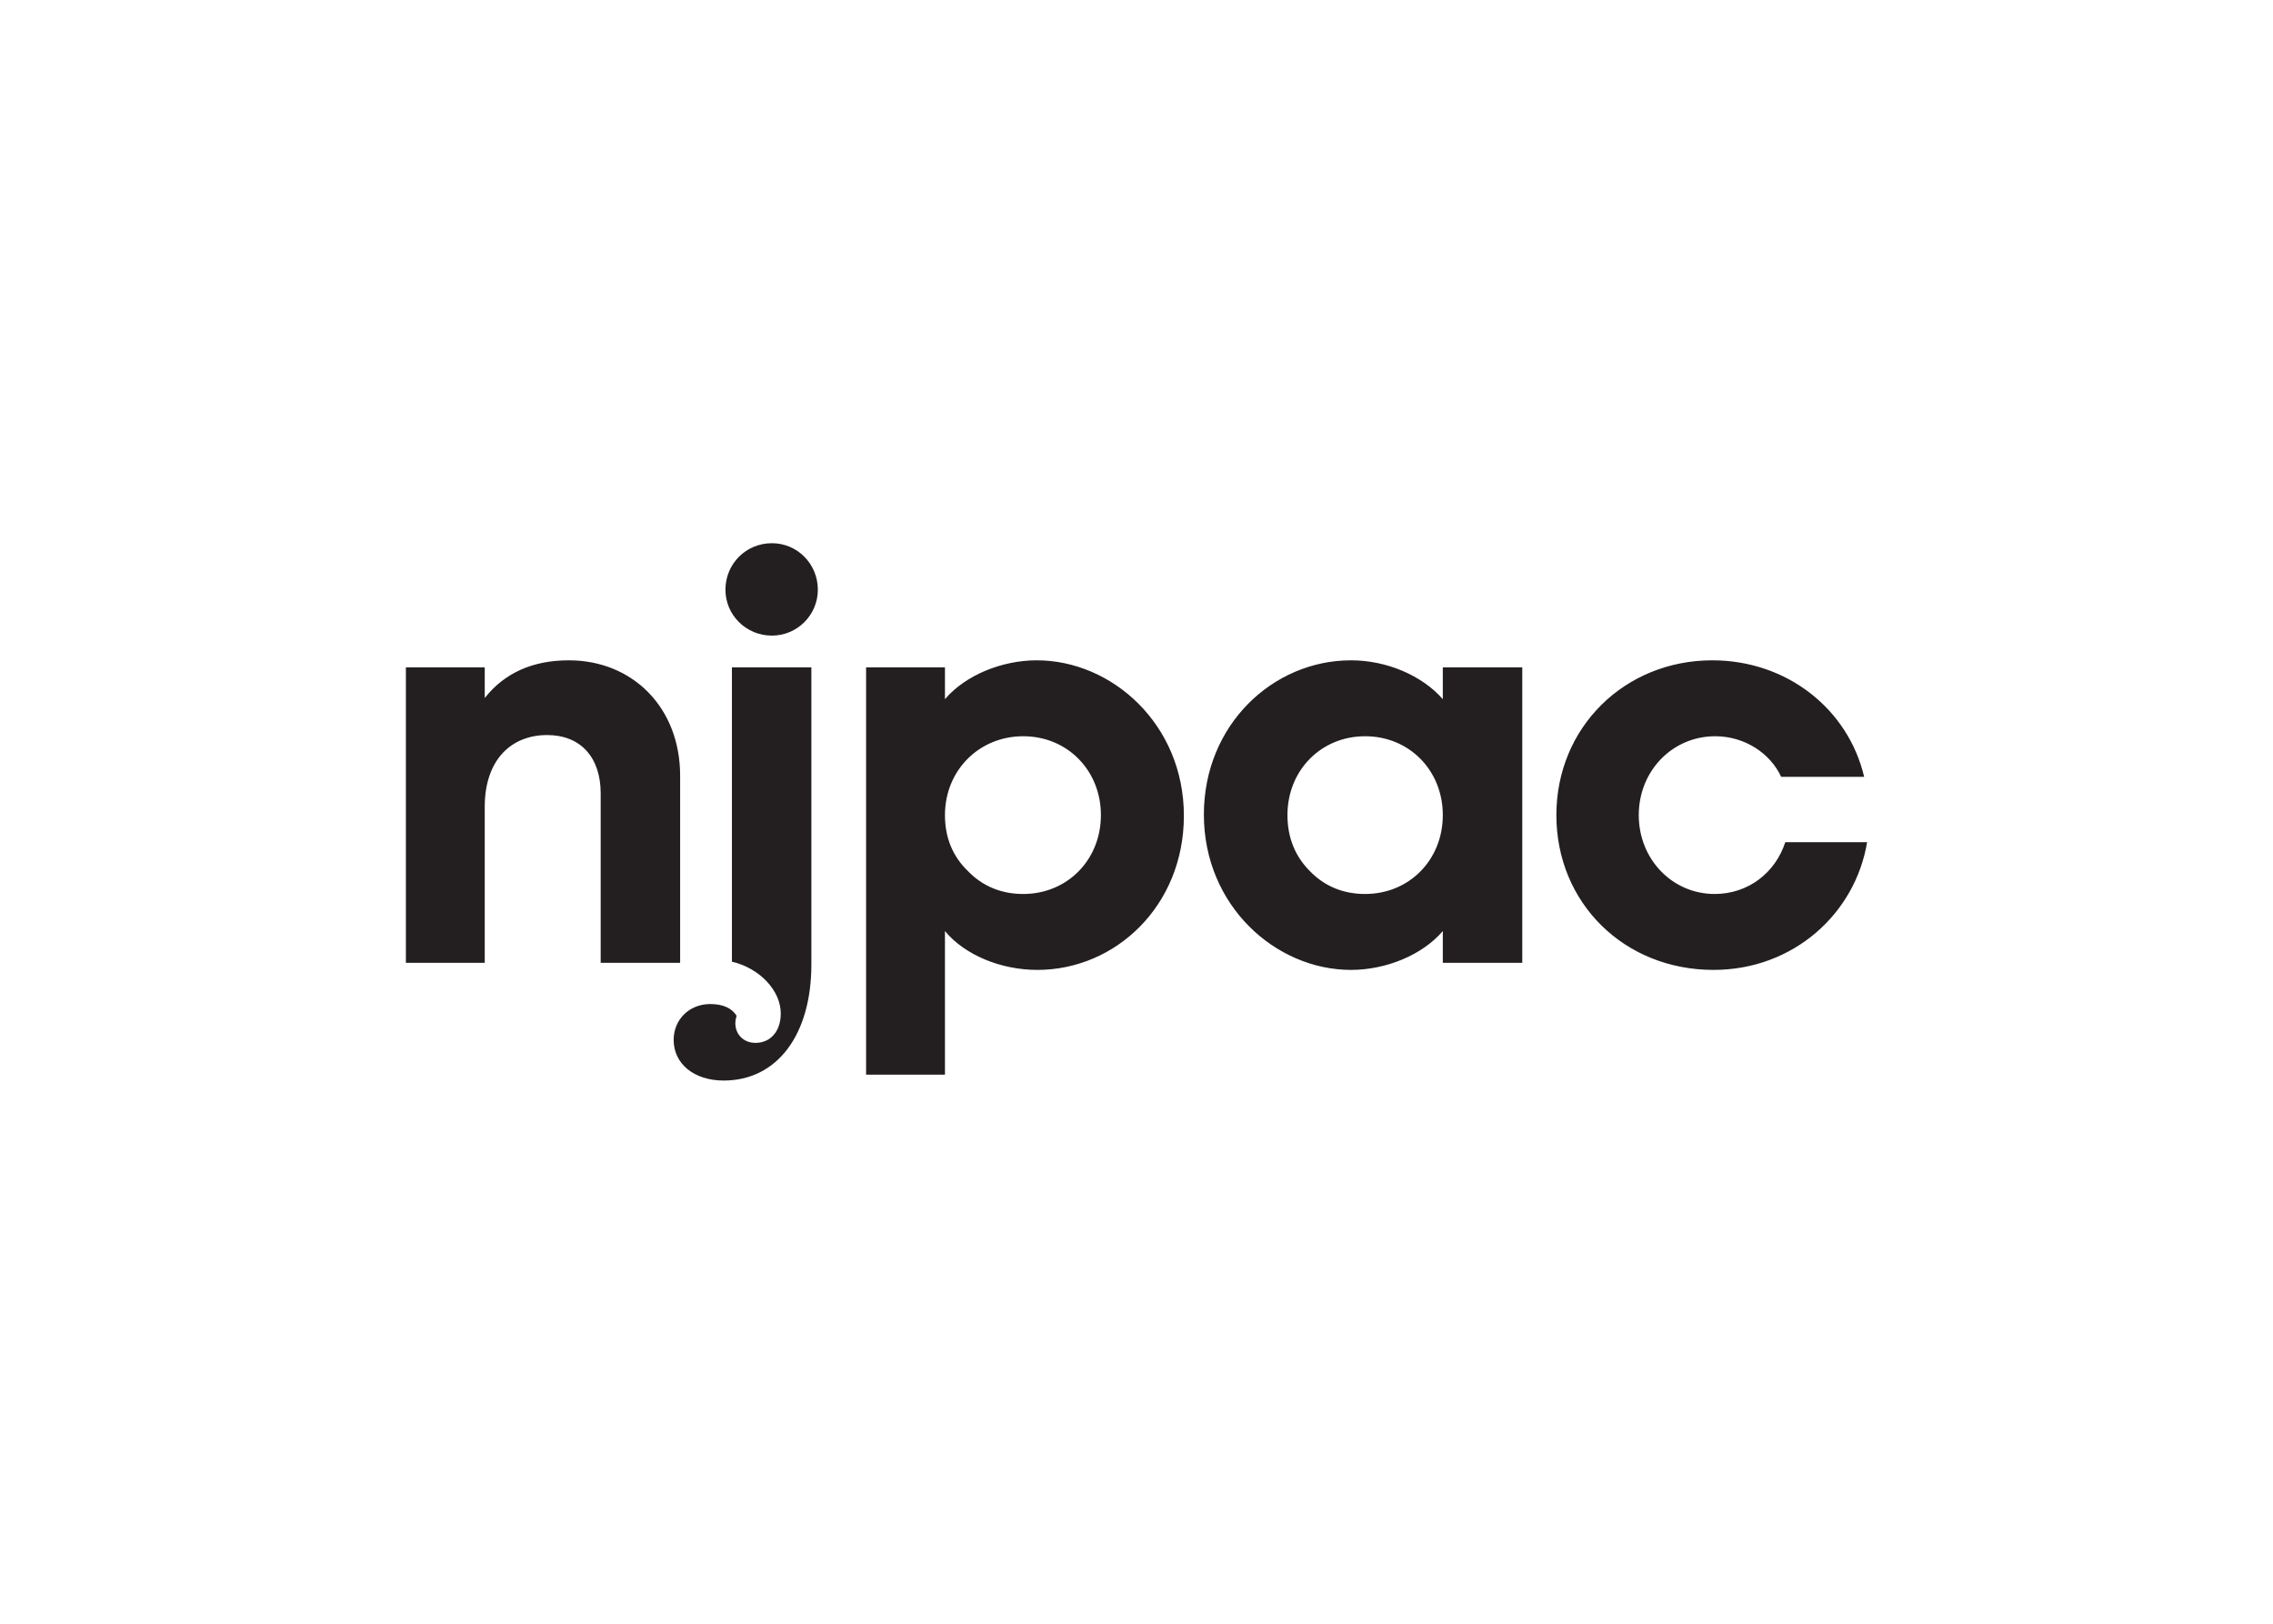
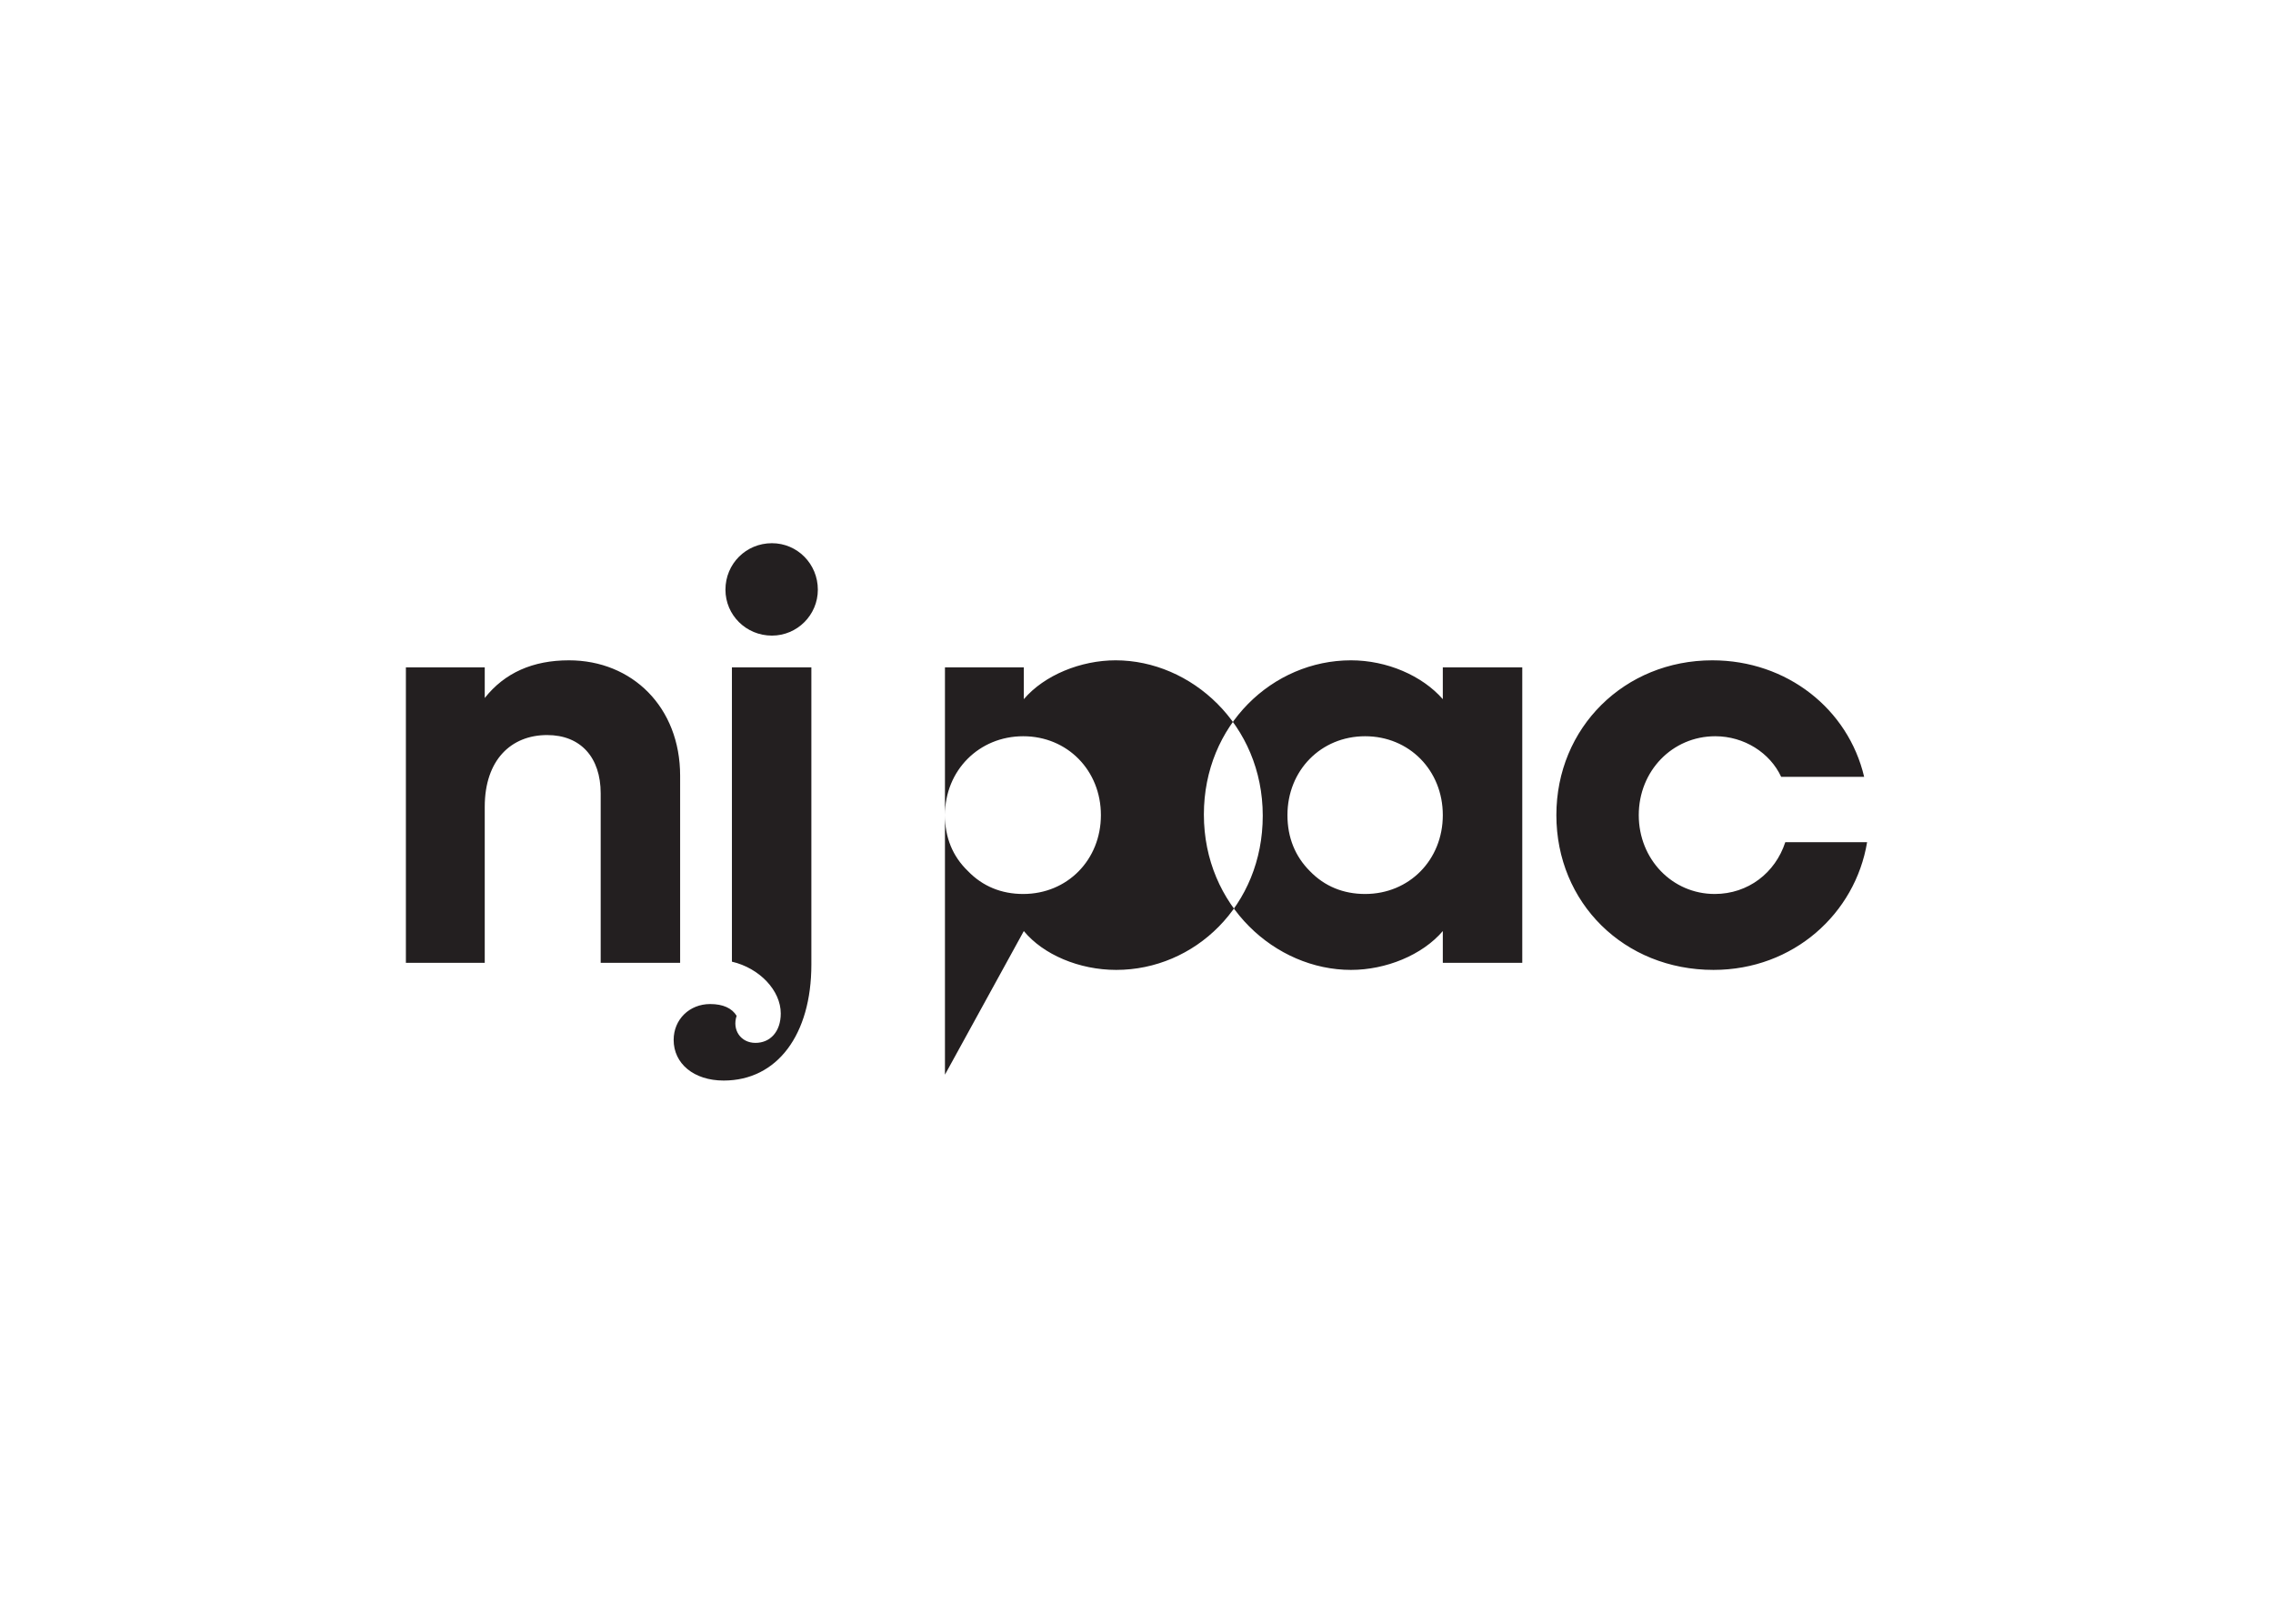
<svg xmlns="http://www.w3.org/2000/svg" clip-rule="evenodd" fill-rule="evenodd" viewBox="0 0 560 400">
-   <path d="m165.968 256.183c0-5.074 3.916-8.842 8.99-8.842 3.191 0 5.364 1.015 6.525 2.898-1.161 3.48 1.015 6.669 4.641 6.669 3.624 0 6.233-2.755 6.233-7.25 0-5.654-5.218-11.163-12.034-12.758v-72.495h19.574v73.218c0 17.254-8.408 28.564-21.604 28.564-7.393 0-12.324-4.205-12.324-10.005zm66.841 8.554h-19.43v-100.332h19.43v7.831c5.074-5.946 14.064-9.571 22.616-9.571 18.559 0 36.249 15.804 36.249 38.278 0 22.183-16.819 37.987-36.103 37.987-9.136 0-17.98-3.77-22.762-9.569zm142.232-27.547h-19.576v-7.829c-5.074 5.945-14.064 9.569-22.619 9.569-18.559 0-36.247-15.804-36.247-38.279 0-22.037 16.963-37.986 36.247-37.986 8.844 0 17.544 3.769 22.619 9.571v-7.831h19.576zm84.233-45.817h-20.445c-2.753-5.943-9.134-10.005-16.237-10.005-10.584 0-18.849 8.554-18.849 19.43s8.264 19.428 18.705 19.428c8.262 0 14.933-5.218 17.396-12.757h20.155c-2.899 17.542-18.123 31.46-37.843 31.46-22.037 0-38.712-16.527-38.712-38.13 0-21.604 16.819-38.133 38.422-38.133 18.415 0 33.492 12.034 37.407 28.707zm-339.847 45.817h-19.428v-72.785h19.428v7.542c4.93-6.235 11.89-9.28 20.734-9.28 15.658 0 27.403 11.599 27.403 28.418v46.105h-19.574v-41.757c0-8.844-4.93-14.356-13.193-14.356-8.846 0-15.371 6.091-15.371 17.692v38.42zm216.9-16.964c10.876 0 19.138-8.409 19.138-19.428 0-11.02-8.262-19.43-19.138-19.43-10.874 0-19.138 8.41-19.138 19.43 0 5.509 1.886 10.148 5.508 13.774 3.626 3.768 8.267 5.654 13.631 5.654zm-84.236 0c10.874 0 19.138-8.409 19.138-19.428 0-11.02-8.264-19.43-19.138-19.43s-19.282 8.41-19.282 19.43c0 5.509 1.884 10.148 5.653 13.774 3.624 3.768 8.265 5.654 13.628 5.654zm-73.363-74.958c0-6.381 5.074-11.455 11.455-11.455 6.233 0 11.309 5.074 11.309 11.455 0 6.235-5.076 11.309-11.309 11.309-6.381 0-11.455-5.074-11.455-11.309z" fill="#231f20" />
+   <path d="m165.968 256.183c0-5.074 3.916-8.842 8.99-8.842 3.191 0 5.364 1.015 6.525 2.898-1.161 3.48 1.015 6.669 4.641 6.669 3.624 0 6.233-2.755 6.233-7.25 0-5.654-5.218-11.163-12.034-12.758v-72.495h19.574v73.218c0 17.254-8.408 28.564-21.604 28.564-7.393 0-12.324-4.205-12.324-10.005zm66.841 8.554v-100.332h19.43v7.831c5.074-5.946 14.064-9.571 22.616-9.571 18.559 0 36.249 15.804 36.249 38.278 0 22.183-16.819 37.987-36.103 37.987-9.136 0-17.98-3.77-22.762-9.569zm142.232-27.547h-19.576v-7.829c-5.074 5.945-14.064 9.569-22.619 9.569-18.559 0-36.247-15.804-36.247-38.279 0-22.037 16.963-37.986 36.247-37.986 8.844 0 17.544 3.769 22.619 9.571v-7.831h19.576zm84.233-45.817h-20.445c-2.753-5.943-9.134-10.005-16.237-10.005-10.584 0-18.849 8.554-18.849 19.43s8.264 19.428 18.705 19.428c8.262 0 14.933-5.218 17.396-12.757h20.155c-2.899 17.542-18.123 31.46-37.843 31.46-22.037 0-38.712-16.527-38.712-38.13 0-21.604 16.819-38.133 38.422-38.133 18.415 0 33.492 12.034 37.407 28.707zm-339.847 45.817h-19.428v-72.785h19.428v7.542c4.93-6.235 11.89-9.28 20.734-9.28 15.658 0 27.403 11.599 27.403 28.418v46.105h-19.574v-41.757c0-8.844-4.93-14.356-13.193-14.356-8.846 0-15.371 6.091-15.371 17.692v38.42zm216.9-16.964c10.876 0 19.138-8.409 19.138-19.428 0-11.02-8.262-19.43-19.138-19.43-10.874 0-19.138 8.41-19.138 19.43 0 5.509 1.886 10.148 5.508 13.774 3.626 3.768 8.267 5.654 13.631 5.654zm-84.236 0c10.874 0 19.138-8.409 19.138-19.428 0-11.02-8.264-19.43-19.138-19.43s-19.282 8.41-19.282 19.43c0 5.509 1.884 10.148 5.653 13.774 3.624 3.768 8.265 5.654 13.628 5.654zm-73.363-74.958c0-6.381 5.074-11.455 11.455-11.455 6.233 0 11.309 5.074 11.309 11.455 0 6.235-5.076 11.309-11.309 11.309-6.381 0-11.455-5.074-11.455-11.309z" fill="#231f20" />
</svg>